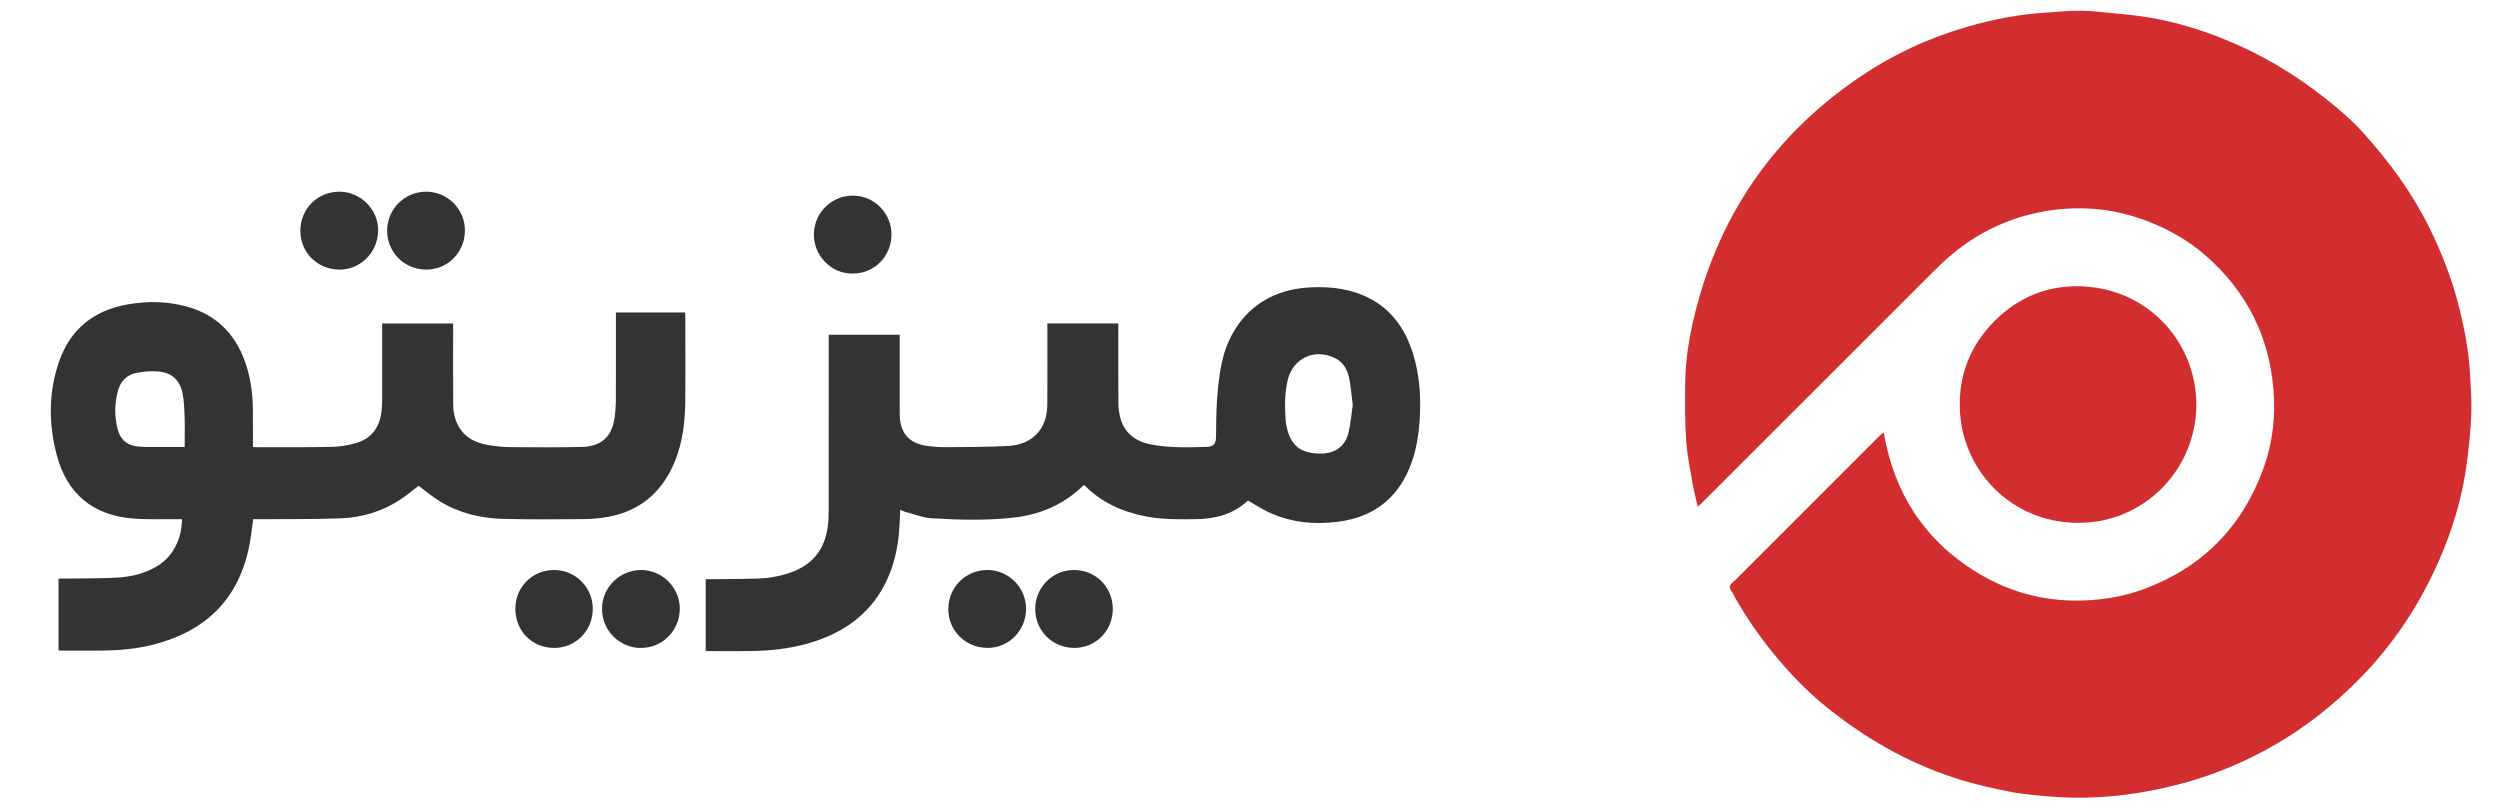
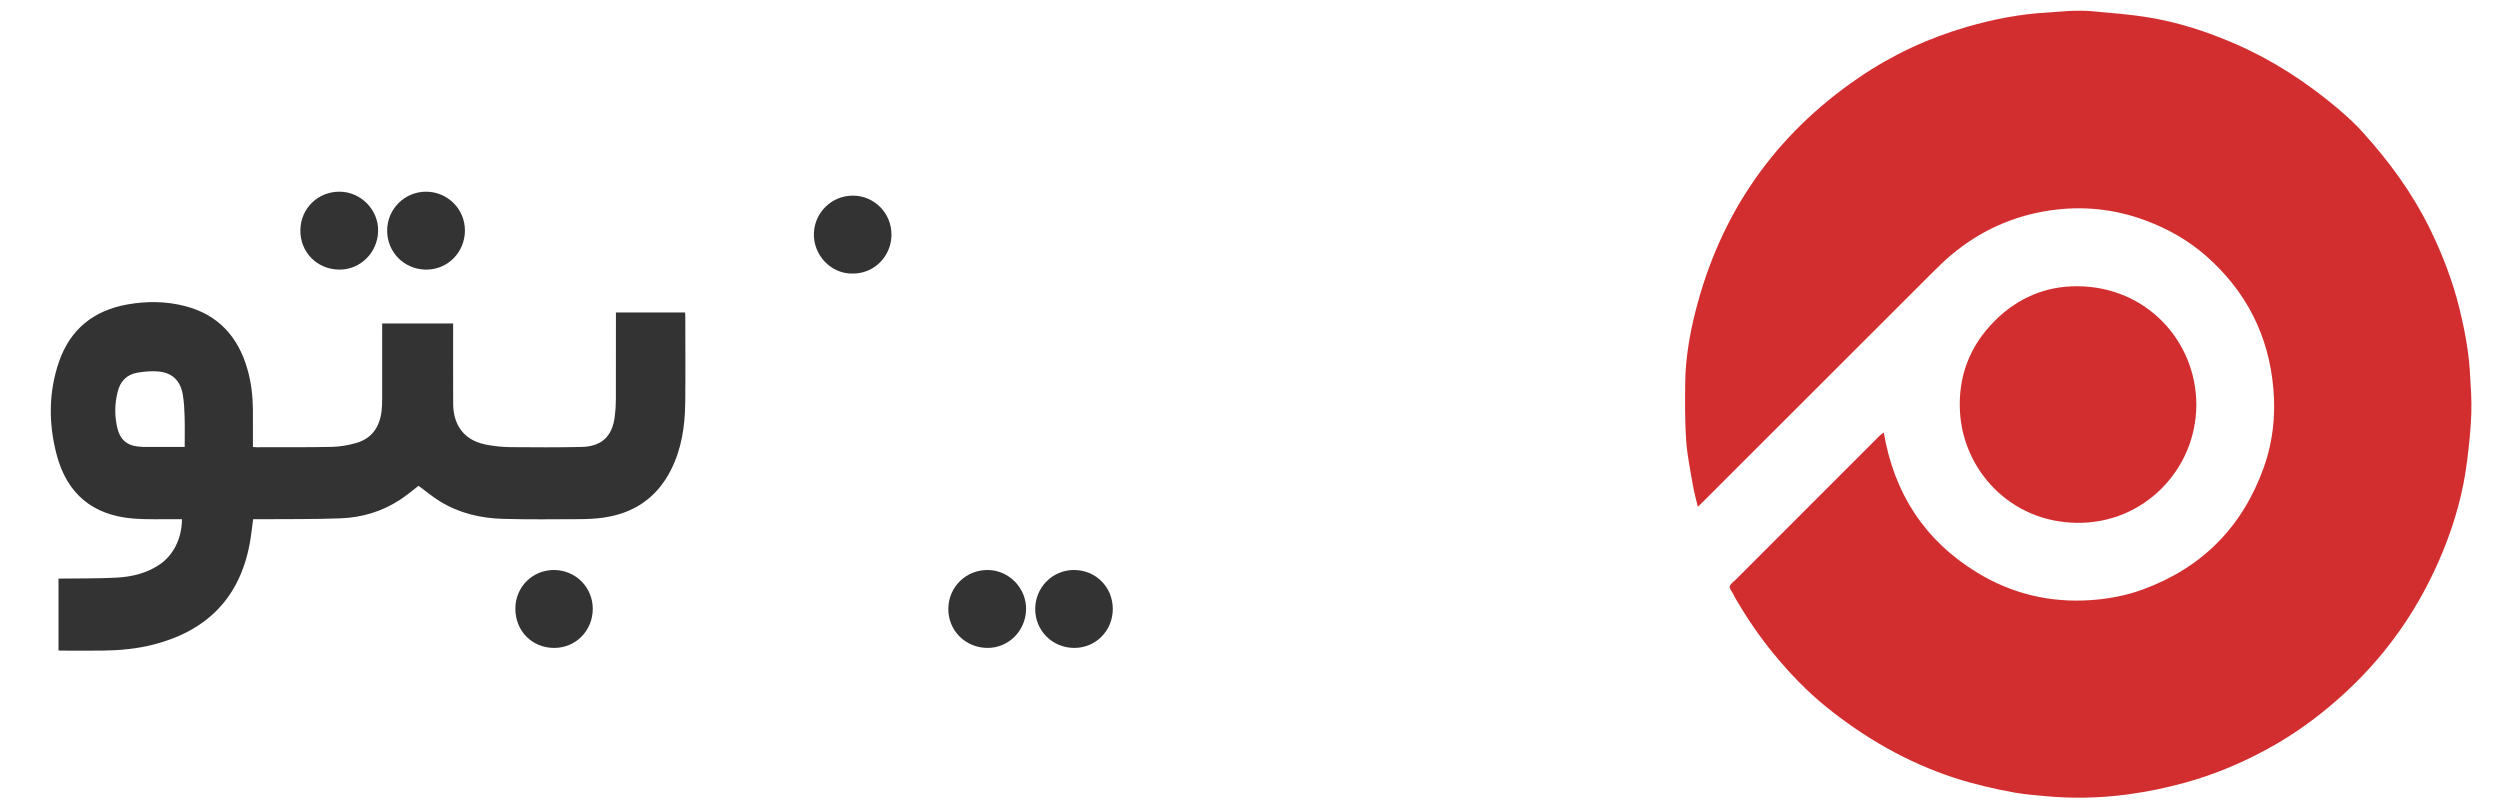
<svg xmlns="http://www.w3.org/2000/svg" version="1.1" id="Layer_1" x="0px" y="0px" width="3172px" height="1025px" viewBox="0 0 3172 1025" enable-background="new 0 0 3172 1025" xml:space="preserve">
  <g>
    <path fill-rule="evenodd" clip-rule="evenodd" fill="none" d="M0,0c1057.333,0,2114.667,0,3172,0c0,341.667,0,683.333,0,1025   c-1057.333,0-2114.667,0-3172,0C0,683.333,0,341.667,0,0z M2390.133,548.805c-1.707,1.271-3.536,2.31-4.971,3.744   c-60.947,60.907-121.862,121.845-182.763,182.799c-2.807,2.809-7.051,5.495-7.665,8.79c-0.554,2.964,2.973,6.686,4.688,10.079   c0.898,1.778,1.671,3.627,2.674,5.343c14.224,24.343,29.996,47.59,47.89,69.436c20.335,24.827,42.387,47.948,67.362,68.082   c48.883,39.405,102.512,70.29,162.465,89.87c24.837,8.111,50.172,13.946,75.785,18.605c12.739,2.317,25.743,3.28,38.661,4.509   c34.549,3.286,69.065,2.629,103.468-1.858c24.901-3.249,49.435-8.249,73.712-14.896c41.205-11.281,80.039-28.064,116.855-49.405   c31.792-18.429,60.881-40.648,87.927-65.636c54.625-50.467,95.44-110.439,123.477-179.069   c14.942-36.578,25.594-74.542,30.502-113.857c2.512-20.12,4.694-40.361,5.388-60.604c0.608-17.755-0.73-35.609-1.819-53.382   c-1.621-26.455-6.558-52.4-12.8-78.144c-8.869-36.568-22.277-71.411-38.973-105.051c-21.936-44.203-50.932-83.564-83.846-120.024   c-10.004-11.081-21.066-21.289-32.66-31.032c-39.279-33.009-81.711-60.615-128.765-81.174   c-36.136-15.789-73.433-27.869-112.347-34.11c-22.566-3.619-45.461-5.266-68.244-7.426c-8.575-0.813-17.264-0.976-25.876-0.7   c-10.892,0.349-21.751,1.597-32.639,2.199c-34.549,1.91-68.281,8.483-101.438,18.042c-49.29,14.21-95.323,35.656-137.683,64.545   c-107.021,72.986-176.193,172.565-207.673,298.178c-7.376,29.434-12.34,59.38-12.648,89.815c-0.245,24.1-0.448,48.28,1.215,72.293   c1.315,18.995,5.28,37.828,8.493,56.66c1.539,9.024,4.062,17.881,6.317,27.582c2.097-1.987,3.318-3.092,4.481-4.254   c97.61-97.544,195.201-195.108,292.854-292.61c7.777-7.765,15.648-15.5,24.054-22.56c36.552-30.701,78.563-49.77,125.761-56.639   c41.055-5.974,81.26-1.889,120.349,12.573c28.73,10.629,55.077,25.489,77.944,45.696c50.69,44.791,79.24,101.125,84.875,168.708   c2.813,33.758-0.706,66.929-12.126,98.891c-26.872,75.205-77.604,126.967-152.741,154.814   c-21.767,8.067-44.256,12.263-67.114,13.821c-51.625,3.519-100.131-8.155-144.19-35.117   C2442,685.73,2403.279,626.078,2390.133,548.805z M781.473,396.449c0,2.281,0,4.237,0,6.194c0,34.833,0.076,69.666-0.063,104.498   c-0.029,7.138-0.502,14.319-1.396,21.401c-3.174,25.135-16.642,37.969-42.032,38.547c-29.982,0.683-59.989,0.468-89.983,0.249   c-8.951-0.065-17.978-0.925-26.819-2.354c-13.888-2.246-26.805-6.934-35.823-18.704c-7.739-10.1-10.344-21.887-10.4-34.266   c-0.144-31.999-0.048-63.999-0.048-95.998c0-1.913,0-3.826,0-5.607c-30.404,0-60.001,0-90.019,0c0,2.284,0,4.253,0,6.223   c0,30.166,0.031,60.333-0.032,90.498c-0.01,4.818-0.156,9.669-0.727,14.447c-2.44,20.396-12.511,35.107-32.875,40.692   c-9.696,2.659-19.905,4.514-29.924,4.724c-31.816,0.668-63.651,0.395-95.479,0.467c-1.461,0.003-2.923-0.163-4.944-0.284   c0-2.011,0-3.797,0-5.583c0-13.833,0.089-27.667-0.022-41.499c-0.141-17.554-2.126-34.897-6.994-51.804   c-11.759-40.842-36.773-68.844-78.707-79.813c-24.194-6.329-48.806-6.57-73.331-2.226c-42.721,7.568-72.664,31.236-86.958,72.576   c-13.438,38.864-13.385,78.626-3.021,118.091c13.007,49.527,45.663,76.783,96.712,80.976c18.713,1.537,37.624,0.669,56.444,0.892   c1.939,0.022,3.878,0.003,5.81,0.003c-0.008,25.08-11.539,46.065-28.16,57.373c-16.664,11.337-35.628,15.749-55.21,16.765   c-22.605,1.173-45.289,0.843-67.938,1.161c-1.766,0.024-3.532,0.003-5.296,0.003c0,30.771,0,60.844,0,91.069   c1.133,0.146,1.942,0.339,2.752,0.34c17.833,0.022,35.668,0.204,53.498-0.02c21.692-0.271,43.24-2.285,64.308-7.681   c67.75-17.352,109.613-59.391,122.204-128.999c1.768-9.776,2.763-19.692,4.18-30.011c2.023,0,3.991,0.014,5.958-0.002   c35.15-0.294,70.332,0.209,105.44-1.151c26.776-1.037,52.192-8.657,74.884-23.486c8.436-5.513,16.157-12.12,23.622-17.787   c8.913,6.564,17.471,13.809,26.905,19.632c24.552,15.154,51.921,21.58,80.386,22.355c32.308,0.88,64.654,0.502,96.982,0.35   c9.963-0.047,20.01-0.509,29.866-1.88c38.987-5.421,68.155-25.167,86.088-60.6c13.551-26.775,17.772-55.669,18.113-85.192   c0.419-36.328,0.104-72.664,0.09-108.997c0-1.79-0.159-3.579-0.253-5.583C840.043,396.449,811.26,396.449,781.473,396.449z    M1583.476,635.071c9.053,5.199,17.119,10.609,25.811,14.681c28.429,13.316,58.481,16.288,89.295,12.152   c42.14-5.654,72.504-27.387,89.293-66.942c8.352-19.676,11.981-40.417,13.361-61.648c1.862-28.634,0.191-56.939-8.373-84.479   c-10.54-33.892-30.195-60.318-63.828-74.302c-22.58-9.388-46.324-11.319-70.578-9.606c-64.553,4.559-98.63,49.081-108.284,95.434   c-6.417,30.813-7.107,62.125-7.281,93.45c-0.054,9.644-3,12.989-12.752,13.261c-12.654,0.354-25.339,0.747-37.976,0.236   c-10.768-0.435-21.644-1.328-32.19-3.431c-19.332-3.855-33.588-14.362-38.692-34.407c-1.464-5.749-2.231-11.826-2.271-17.76   c-0.216-31.996-0.102-63.993-0.102-95.99c0-1.766,0-3.531,0-5.381c-30.253,0-59.845,0-90.019,0c0,2.186,0,4.133,0,6.08   c0,31.997,0.139,63.994-0.069,95.99c-0.083,12.67-2.54,24.872-10.715,35.154c-10.113,12.72-24.495,17.522-39.635,18.32   c-26.255,1.384-52.595,1.267-78.901,1.512c-7.134,0.066-14.319-0.482-21.408-1.341c-21.158-2.565-32.592-12.47-35.843-30.878   c-0.661-3.745-0.751-7.625-0.758-11.444c-0.058-31.164-0.033-62.327-0.033-93.491c0-1.957,0-3.914,0-5.541   c-30.344,0-60.036,0-90.054,0c0,2.915,0,5.069,0,7.224c0,72.326,0.037,144.652-0.059,216.978   c-0.009,6.97-0.341,14.014-1.383,20.894c-3.912,25.829-17.302,44.581-41.908,54.656c-14.649,5.999-30.005,8.995-45.696,9.562   c-20.301,0.734-40.633,0.626-60.952,0.875c-1.952,0.023-3.905,0.003-6.099,0.003c0,30.602,0,60.662,0,90.965   c1.73,0.095,3.192,0.243,4.654,0.244c16.998,0.016,33.998,0.15,50.995-0.021c30.134-0.303,59.782-3.927,88.298-14.225   c38.078-13.75,67.604-37.414,85.329-74.5c9.67-20.232,14.449-41.748,16.206-63.98c0.687-8.697,0.9-17.432,1.351-26.602   c2.238,0.962,3.976,1.98,5.852,2.47c11.378,2.97,22.677,7.667,34.208,8.361c34.568,2.077,69.286,3.005,103.796-0.865   c32.755-3.674,62.101-15.778,86.34-38.819c0.924-0.878,1.958-1.641,3.099-2.588c22.17,22.478,49.279,34.499,79.63,40.13   c21.289,3.951,42.788,3.531,64.26,3.214c7.443-0.109,14.953-1.079,22.281-2.46C1557.72,653.19,1571.802,645.94,1583.476,635.071z    M2786.704,514.184c0.239-81.148-63.165-150.594-150.904-151.006c-40.081-0.189-75.097,14.627-103.865,42.927   c-32.732,32.2-47.842,71.592-45.064,117.233c4.415,72.526,62.923,138.836,148.011,140.039   C2720.393,664.584,2786.322,595.499,2786.704,514.184z M540.7,342.084c27.296,0.135,49.165-21.927,49.203-49.638   c0.038-27.108-21.967-49.138-49.176-49.236c-27.351-0.098-49.546,22.069-49.513,49.449   C491.247,320.246,512.976,341.947,540.7,342.084z M813.011,822.083c27.131,0.328,49.317-21.792,49.513-49.364   c0.19-26.809-21.633-49.116-48.433-49.508c-26.781-0.392-49.035,21-50.162,46.641C762.523,801.875,788.706,822.497,813.011,822.083   z M1411.909,772.586c0.002-27.709-21.652-49.387-49.322-49.376c-27.162,0.011-48.955,21.886-49.108,49.292   c-0.153,27.515,21.609,49.397,49.302,49.575C1390.198,822.254,1411.906,800.384,1411.909,772.586z M1252.229,822.071   c26.96,0.491,49.08-21.207,49.651-48.702c0.559-26.947-21.369-49.747-48.241-50.157c-27.747-0.424-50.067,21.273-50.424,49.016   C1202.861,799.622,1224.44,821.565,1252.229,822.071z M430.065,342.082c27.046,0.451,49.291-21.594,49.717-49.274   c0.409-26.525-21.731-49.199-48.428-49.596c-27.659-0.412-49.783,20.977-50.252,48.583   C380.627,319.698,401.964,341.613,430.065,342.082z M1081.518,347.079c27.073,0.486,49.178-21.271,49.588-48.806   c0.402-27.066-21.01-49.467-47.852-50.061c-27.135-0.6-49.21,20.578-50.539,46.835   C1031.272,323.578,1054.387,347.512,1081.518,347.079z M653.89,772.193c-0.063,28.391,21.05,49.818,49.156,49.89   c27.423,0.069,49.06-21.838,49.063-49.676c0.003-27.235-21.811-49.103-49.073-49.196   C675.614,723.117,653.951,744.708,653.89,772.193z" />
    <path fill-rule="evenodd" clip-rule="evenodd" fill="#D32E2F" d="M2390.133,548.805c13.146,77.273,51.867,136.925,118.217,177.527   c44.06,26.961,92.565,38.636,144.19,35.117c22.858-1.558,45.348-5.754,67.114-13.821c75.138-27.847,125.869-79.61,152.741-154.814   c11.42-31.961,14.939-65.132,12.126-98.891c-5.635-67.583-34.185-123.917-84.875-168.708   c-22.867-20.208-49.214-35.067-77.944-45.696c-39.089-14.462-79.294-18.547-120.349-12.573   c-47.197,6.869-89.209,25.938-125.761,56.639c-8.405,7.06-16.276,14.795-24.054,22.56   c-97.652,97.501-195.243,195.066-292.854,292.61c-1.163,1.163-2.385,2.267-4.481,4.254c-2.256-9.701-4.778-18.558-6.317-27.582   c-3.213-18.832-7.178-37.665-8.493-56.66c-1.663-24.014-1.46-48.194-1.215-72.293c0.309-30.435,5.272-60.381,12.648-89.815   c31.479-125.613,100.652-225.192,207.673-298.178c42.359-28.889,88.393-50.334,137.683-64.545   c33.156-9.56,66.889-16.133,101.438-18.042c10.888-0.602,21.747-1.85,32.639-2.199c8.612-0.276,17.301-0.113,25.876,0.7   c22.783,2.16,45.678,3.807,68.244,7.426c38.914,6.241,76.211,18.321,112.347,34.11c47.054,20.559,89.485,48.165,128.765,81.174   c11.594,9.743,22.656,19.951,32.66,31.032c32.914,36.46,61.91,75.821,83.846,120.024c16.695,33.64,30.104,68.482,38.973,105.051   c6.242,25.743,11.179,51.688,12.8,78.144c1.089,17.773,2.428,35.627,1.819,53.382c-0.693,20.243-2.876,40.484-5.388,60.604   c-4.908,39.315-15.56,77.279-30.502,113.857c-28.036,68.63-68.852,128.603-123.477,179.069   c-27.046,24.988-56.135,47.207-87.927,65.636c-36.816,21.341-75.65,38.125-116.855,49.405   c-24.277,6.646-48.811,11.647-73.712,14.896c-34.402,4.488-68.919,5.144-103.468,1.858c-12.918-1.229-25.922-2.191-38.661-4.509   c-25.613-4.659-50.948-10.494-75.785-18.605c-59.953-19.58-113.582-50.465-162.465-89.87   c-24.976-20.134-47.027-43.255-67.362-68.082c-17.894-21.845-33.666-45.092-47.89-69.436c-1.003-1.716-1.775-3.565-2.674-5.343   c-1.716-3.393-5.242-7.114-4.688-10.079c0.614-3.295,4.858-5.98,7.665-8.79c60.9-60.954,121.815-121.892,182.763-182.799   C2386.597,551.114,2388.426,550.075,2390.133,548.805z" />
    <path fill-rule="evenodd" clip-rule="evenodd" fill="#343333" d="M781.473,396.449c29.787,0,58.57,0,87.79,0   c0.095,2.004,0.253,3.794,0.253,5.583c0.014,36.333,0.33,72.669-0.09,108.997c-0.34,29.523-4.562,58.417-18.113,85.192   c-17.934,35.433-47.101,55.179-86.088,60.6c-9.856,1.371-19.903,1.833-29.866,1.88c-32.328,0.152-64.674,0.53-96.982-0.35   c-28.464-0.775-55.833-7.201-80.386-22.355c-9.435-5.823-17.992-13.067-26.905-19.632c-7.465,5.667-15.186,12.273-23.622,17.787   c-22.692,14.829-48.108,22.449-74.884,23.486c-35.109,1.36-70.29,0.856-105.44,1.151c-1.967,0.017-3.935,0.002-5.958,0.002   c-1.417,10.318-2.412,20.234-4.18,30.011c-12.591,69.607-54.454,111.647-122.204,128.999c-21.068,5.396-42.616,7.41-64.308,7.681   c-17.83,0.224-35.665,0.042-53.498,0.02c-0.81-0.001-1.619-0.194-2.752-0.34c0-30.225,0-60.299,0-91.069   c1.764,0,3.53,0.021,5.296-0.003c22.649-0.317,45.333,0.012,67.938-1.161c19.582-1.016,38.546-5.427,55.21-16.765   c16.621-11.308,28.152-32.293,28.16-57.373c-1.932,0-3.871,0.02-5.81-0.003c-18.82-0.223-37.731,0.645-56.444-0.892   c-51.05-4.193-83.706-31.449-96.712-80.976c-10.364-39.465-10.417-79.228,3.021-118.091c14.293-41.339,44.237-65.007,86.958-72.576   c24.525-4.345,49.137-4.104,73.331,2.226c41.934,10.97,66.948,38.972,78.707,79.813c4.868,16.906,6.853,34.25,6.994,51.804   c0.111,13.833,0.022,27.666,0.022,41.499c0,1.786,0,3.572,0,5.583c2.021,0.121,3.483,0.287,4.944,0.284   c31.828-0.073,63.663,0.201,95.479-0.467c10.019-0.21,20.229-2.065,29.924-4.724c20.364-5.584,30.435-20.296,32.875-40.692   c0.571-4.778,0.717-9.629,0.727-14.447c0.063-30.166,0.032-60.332,0.032-90.498c0-1.969,0-3.938,0-6.223   c30.018,0,59.615,0,90.019,0c0,1.781,0,3.694,0,5.607c0,31.999-0.096,63.999,0.048,95.998c0.056,12.378,2.661,24.166,10.4,34.266   c9.019,11.77,21.936,16.458,35.823,18.704c8.841,1.43,17.868,2.289,26.819,2.354c29.994,0.219,60.001,0.434,89.983-0.249   c25.39-0.579,38.858-13.413,42.032-38.547c0.894-7.082,1.368-14.263,1.396-21.401c0.139-34.832,0.063-69.665,0.063-104.498   C781.473,400.687,781.473,398.73,781.473,396.449z M234.33,567.091c0-13.227,0.282-25.683-0.092-38.12   c-0.284-9.442-0.684-18.983-2.301-28.259c-3.073-17.628-13.087-27.561-30.469-29.316c-9.104-0.919-18.635-0.049-27.69,1.585   c-12.676,2.287-20.858,10.509-24.204,23.079c-4.275,16.061-4.423,32.277-0.342,48.333c3.206,12.614,11.292,20.472,24.677,21.989   c2.965,0.336,5.952,0.667,8.93,0.678C199.952,567.125,217.064,567.091,234.33,567.091z" />
-     <path fill-rule="evenodd" clip-rule="evenodd" fill="#343333" d="M1583.476,635.071c-11.674,10.869-25.756,18.119-41.803,21.144   c-7.328,1.382-14.838,2.351-22.281,2.46c-21.473,0.317-42.971,0.736-64.26-3.214c-30.352-5.632-57.46-17.652-79.63-40.13   c-1.141,0.948-2.175,1.71-3.099,2.588c-24.239,23.041-53.585,35.146-86.34,38.819c-34.51,3.871-69.228,2.942-103.796,0.865   c-11.531-0.693-22.83-5.391-34.208-8.361c-1.876-0.49-3.613-1.508-5.852-2.47c-0.451,9.17-0.664,17.904-1.351,26.602   c-1.757,22.233-6.536,43.748-16.206,63.98c-17.725,37.086-47.25,60.75-85.329,74.5c-28.516,10.297-58.164,13.921-88.298,14.225   c-16.997,0.171-33.997,0.037-50.995,0.021c-1.462-0.001-2.924-0.149-4.654-0.244c0-30.304,0-60.364,0-90.965   c2.193,0,4.146,0.021,6.099-0.003c20.319-0.249,40.651-0.141,60.952-0.875c15.691-0.567,31.047-3.563,45.696-9.562   c24.606-10.075,37.996-28.827,41.908-54.656c1.042-6.879,1.374-13.924,1.383-20.894c0.096-72.326,0.059-144.652,0.059-216.978   c0-2.155,0-4.309,0-7.224c30.018,0,59.71,0,90.054,0c0,1.627,0,3.584,0,5.541c0,31.164-0.025,62.327,0.033,93.491   c0.007,3.818,0.097,7.699,0.758,11.444c3.251,18.408,14.686,28.313,35.843,30.878c7.089,0.859,14.274,1.408,21.408,1.341   c26.307-0.245,52.646-0.127,78.901-1.512c15.14-0.798,29.521-5.6,39.635-18.32c8.175-10.282,10.632-22.484,10.715-35.154   c0.208-31.996,0.069-63.993,0.069-95.99c0-1.947,0-3.894,0-6.08c30.174,0,59.766,0,90.019,0c0,1.851,0,3.616,0,5.381   c0,31.997-0.114,63.994,0.102,95.99c0.04,5.934,0.808,12.011,2.271,17.76c5.104,20.045,19.36,30.552,38.692,34.407   c10.546,2.103,21.422,2.996,32.19,3.431c12.636,0.511,25.322,0.117,37.976-0.236c9.752-0.272,12.699-3.618,12.752-13.261   c0.174-31.326,0.864-62.637,7.281-93.45c9.653-46.354,43.731-90.875,108.284-95.434c24.253-1.713,47.998,0.218,70.578,9.606   c33.633,13.984,53.288,40.41,63.828,74.302c8.564,27.541,10.235,55.846,8.373,84.479c-1.38,21.23-5.01,41.972-13.361,61.648   c-16.789,39.555-47.153,61.288-89.293,66.942c-30.814,4.135-60.866,1.164-89.295-12.152   C1600.595,645.68,1592.529,640.27,1583.476,635.071z M1716.363,514.063c-1.529-12.028-2.31-23.006-4.456-33.708   c-2.175-10.84-7.051-20.437-17.709-25.804c-25.91-13.048-53.591-0.397-60.333,27.645c-4.057,16.876-3.809,33.991-2.653,51.139   c0.156,2.314,0.586,4.623,1.039,6.904c4.984,25.118,17.985,35.517,43.999,35.232c17.936-0.196,30.415-9.042,34.683-26.435   C1713.801,537.344,1714.707,525.17,1716.363,514.063z" />
    <path fill-rule="evenodd" clip-rule="evenodd" fill="#D32E2F" d="M2786.704,514.184c-0.382,81.315-66.312,150.401-151.823,149.192   c-85.088-1.203-143.596-67.513-148.011-140.039c-2.777-45.642,12.332-85.034,45.064-117.233   c28.769-28.3,63.784-43.116,103.865-42.927C2723.539,363.59,2786.943,433.035,2786.704,514.184z" />
    <path fill-rule="evenodd" clip-rule="evenodd" fill="#343333" d="M540.7,342.084c-27.724-0.137-49.453-21.839-49.486-49.425   c-0.034-27.38,22.162-49.547,49.513-49.449c27.209,0.098,49.214,22.128,49.176,49.236   C589.864,320.157,567.996,342.22,540.7,342.084z" />
-     <path fill-rule="evenodd" clip-rule="evenodd" fill="#343333" d="M813.011,822.083c-24.305,0.413-50.488-20.209-49.082-52.231   c1.126-25.642,23.381-47.033,50.162-46.641c26.8,0.392,48.623,22.7,48.433,49.508C862.328,800.292,840.142,822.412,813.011,822.083   z" />
    <path fill-rule="evenodd" clip-rule="evenodd" fill="#343333" d="M1411.909,772.586c-0.002,27.798-21.711,49.667-49.127,49.491   c-27.693-0.178-49.455-22.06-49.302-49.575c0.153-27.406,21.946-49.281,49.108-49.292   C1390.257,723.199,1411.911,744.877,1411.909,772.586z" />
    <path fill-rule="evenodd" clip-rule="evenodd" fill="#343333" d="M1252.229,822.071c-27.789-0.506-49.367-22.449-49.014-49.843   c0.357-27.743,22.677-49.44,50.424-49.016c26.872,0.41,48.8,23.21,48.241,50.157   C1301.309,800.864,1279.188,822.562,1252.229,822.071z" />
    <path fill-rule="evenodd" clip-rule="evenodd" fill="#343333" d="M430.065,342.082c-28.101-0.469-49.438-22.383-48.963-50.288   c0.469-27.605,22.593-48.994,50.252-48.583c26.697,0.397,48.837,23.071,48.428,49.596   C479.355,320.487,457.111,342.533,430.065,342.082z" />
    <path fill-rule="evenodd" clip-rule="evenodd" fill="#343333" d="M1081.518,347.079c-27.131,0.433-50.246-23.501-48.802-52.031   c1.329-26.258,23.404-47.436,50.539-46.835c26.842,0.594,48.254,22.995,47.852,50.061   C1130.696,325.808,1108.591,347.565,1081.518,347.079z" />
    <path fill-rule="evenodd" clip-rule="evenodd" fill="#343333" d="M653.89,772.193c0.061-27.485,21.724-49.076,49.146-48.982   c27.263,0.093,49.077,21.961,49.073,49.196c-0.003,27.838-21.64,49.746-49.063,49.676   C674.94,822.012,653.827,800.584,653.89,772.193z" />
    <path fill-rule="evenodd" clip-rule="evenodd" fill="none" d="M234.33,567.091c-17.266,0-34.378,0.033-51.491-0.031   c-2.978-0.011-5.965-0.342-8.93-0.678c-13.385-1.517-21.471-9.375-24.677-21.989c-4.081-16.056-3.933-32.273,0.342-48.333   c3.346-12.569,11.527-20.792,24.204-23.079c9.055-1.634,18.587-2.504,27.69-1.585c17.382,1.755,27.396,11.688,30.469,29.316   c1.617,9.276,2.017,18.817,2.301,28.259C234.612,541.408,234.33,553.864,234.33,567.091z" />
    <path fill-rule="evenodd" clip-rule="evenodd" fill="none" d="M1716.363,514.063c-1.656,11.107-2.563,23.281-5.431,34.973   c-4.268,17.393-16.747,26.239-34.683,26.435c-26.013,0.284-39.015-10.115-43.999-35.232c-0.453-2.281-0.882-4.589-1.039-6.904   c-1.156-17.148-1.404-34.263,2.653-51.139c6.742-28.042,34.422-40.693,60.333-27.645c10.658,5.367,15.534,14.963,17.709,25.804   C1714.054,491.058,1714.834,502.035,1716.363,514.063z" />
  </g>
</svg>